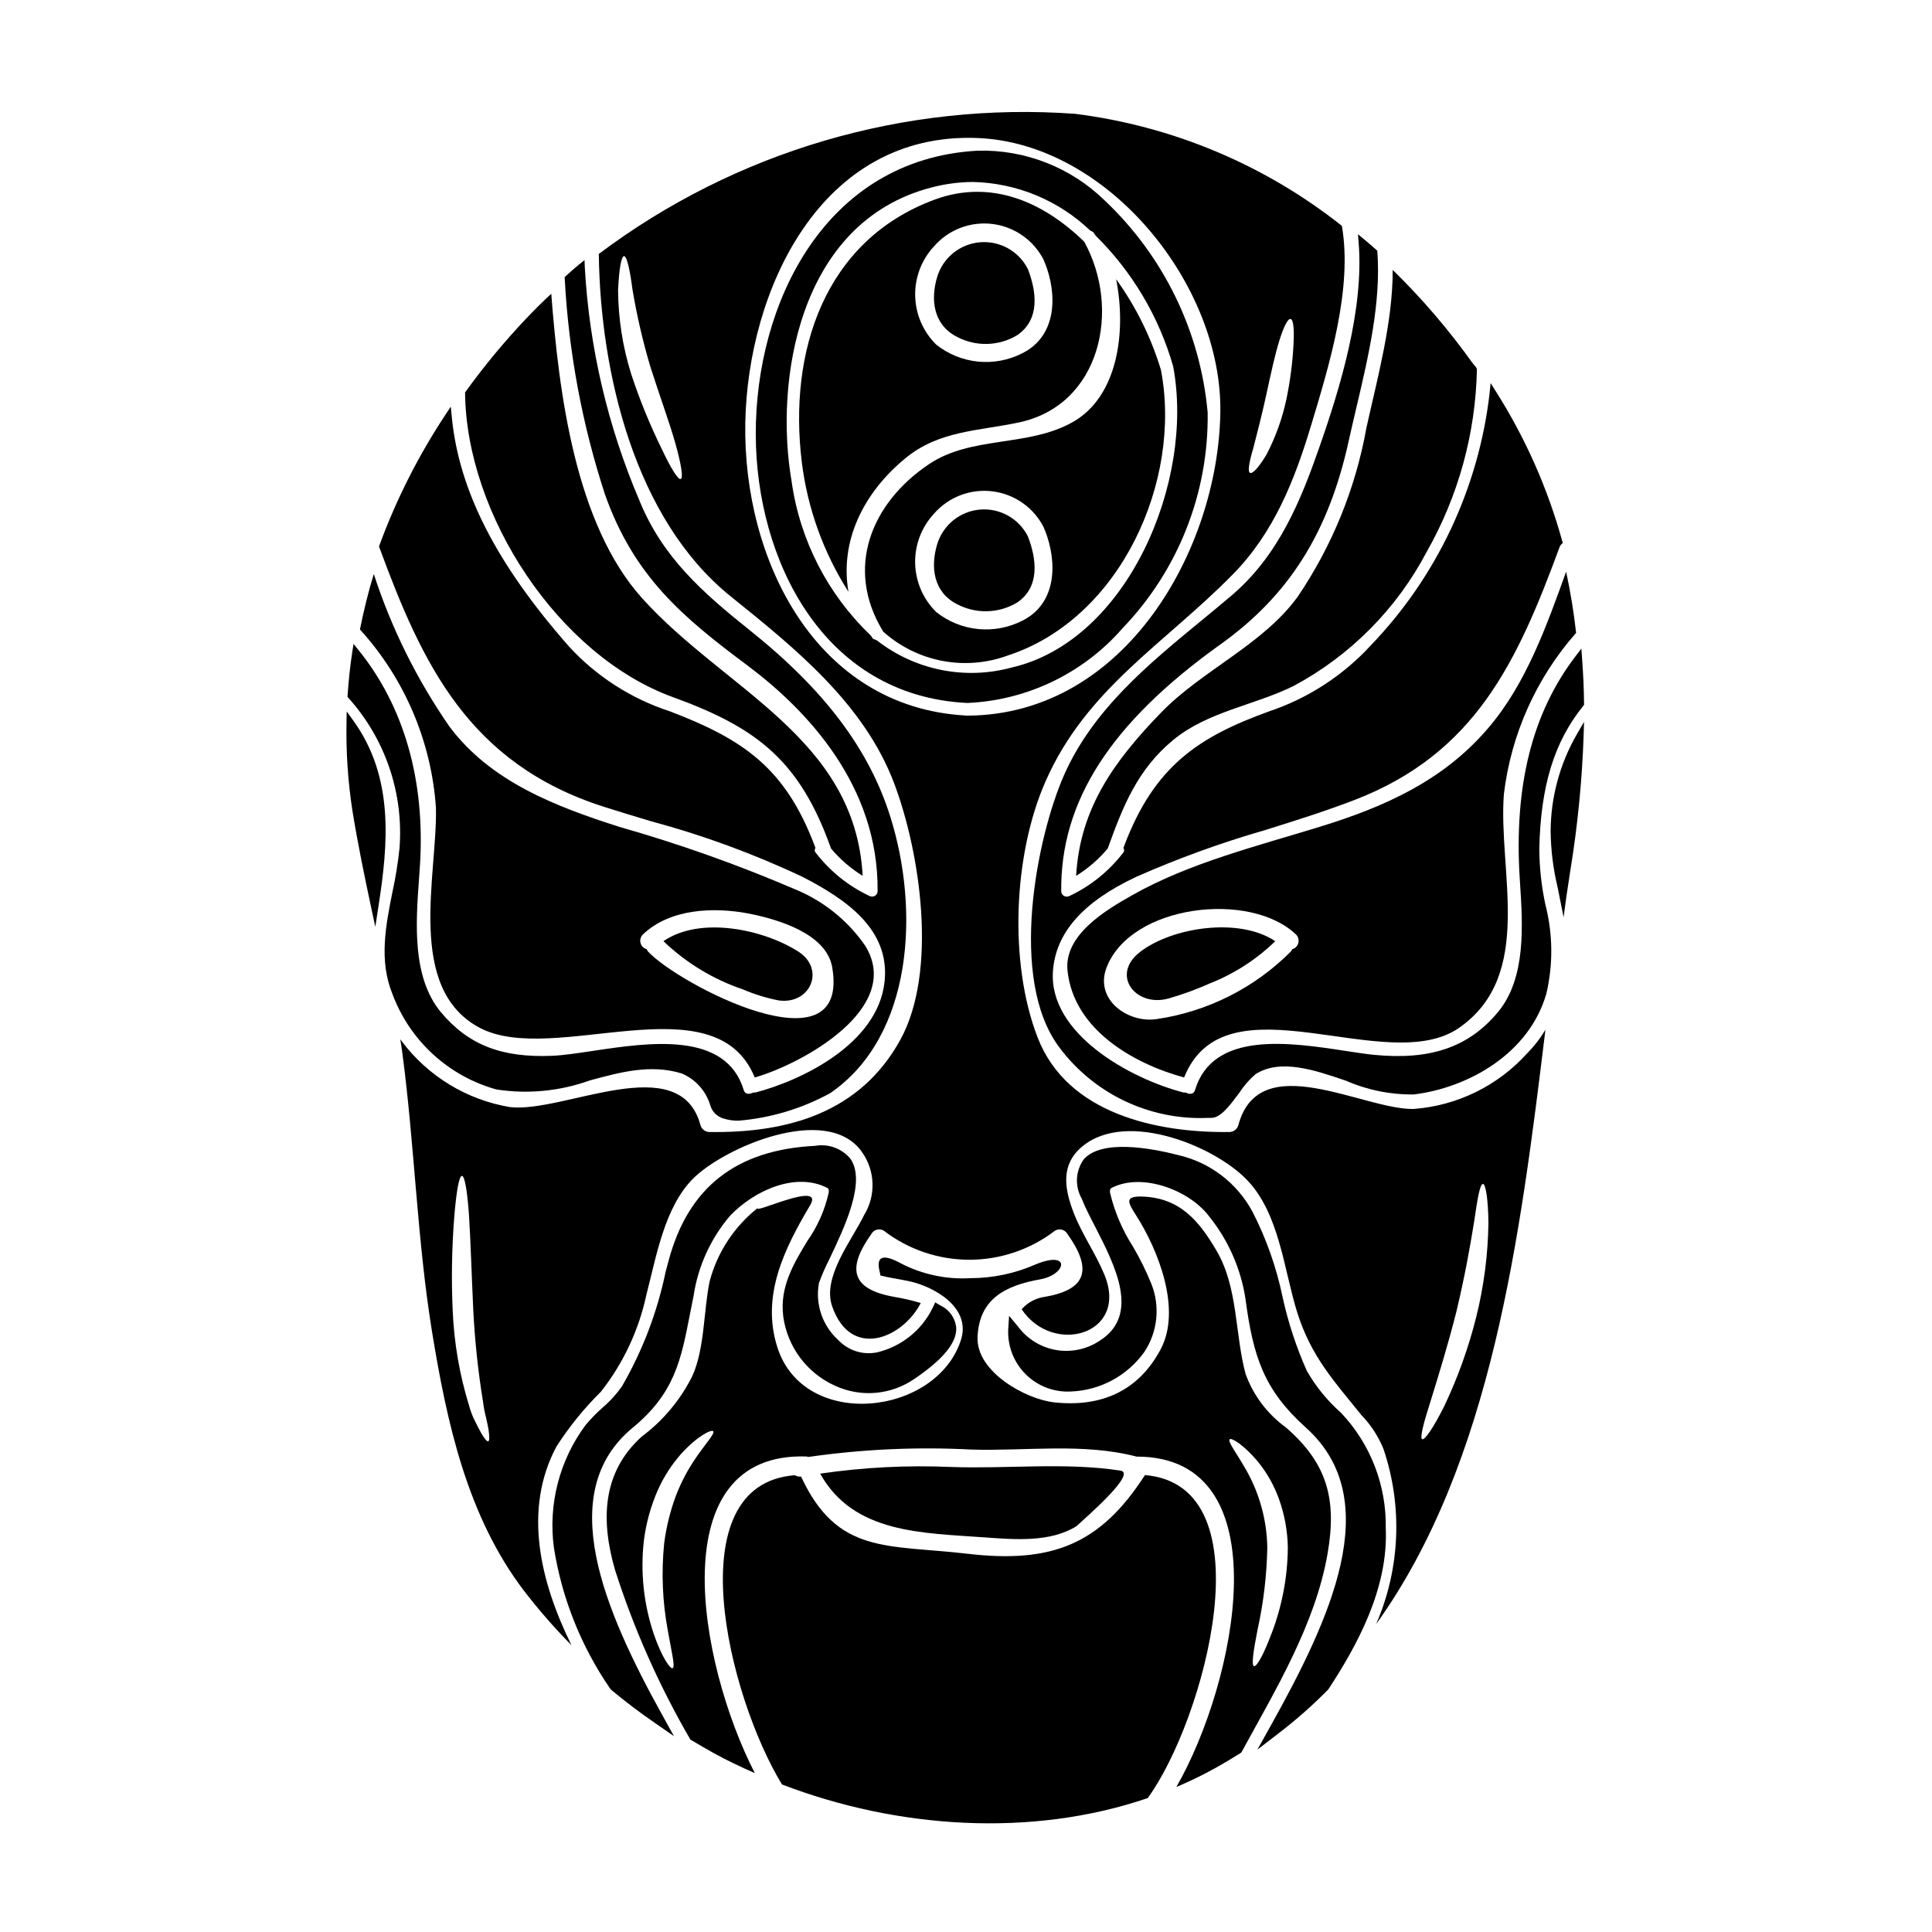
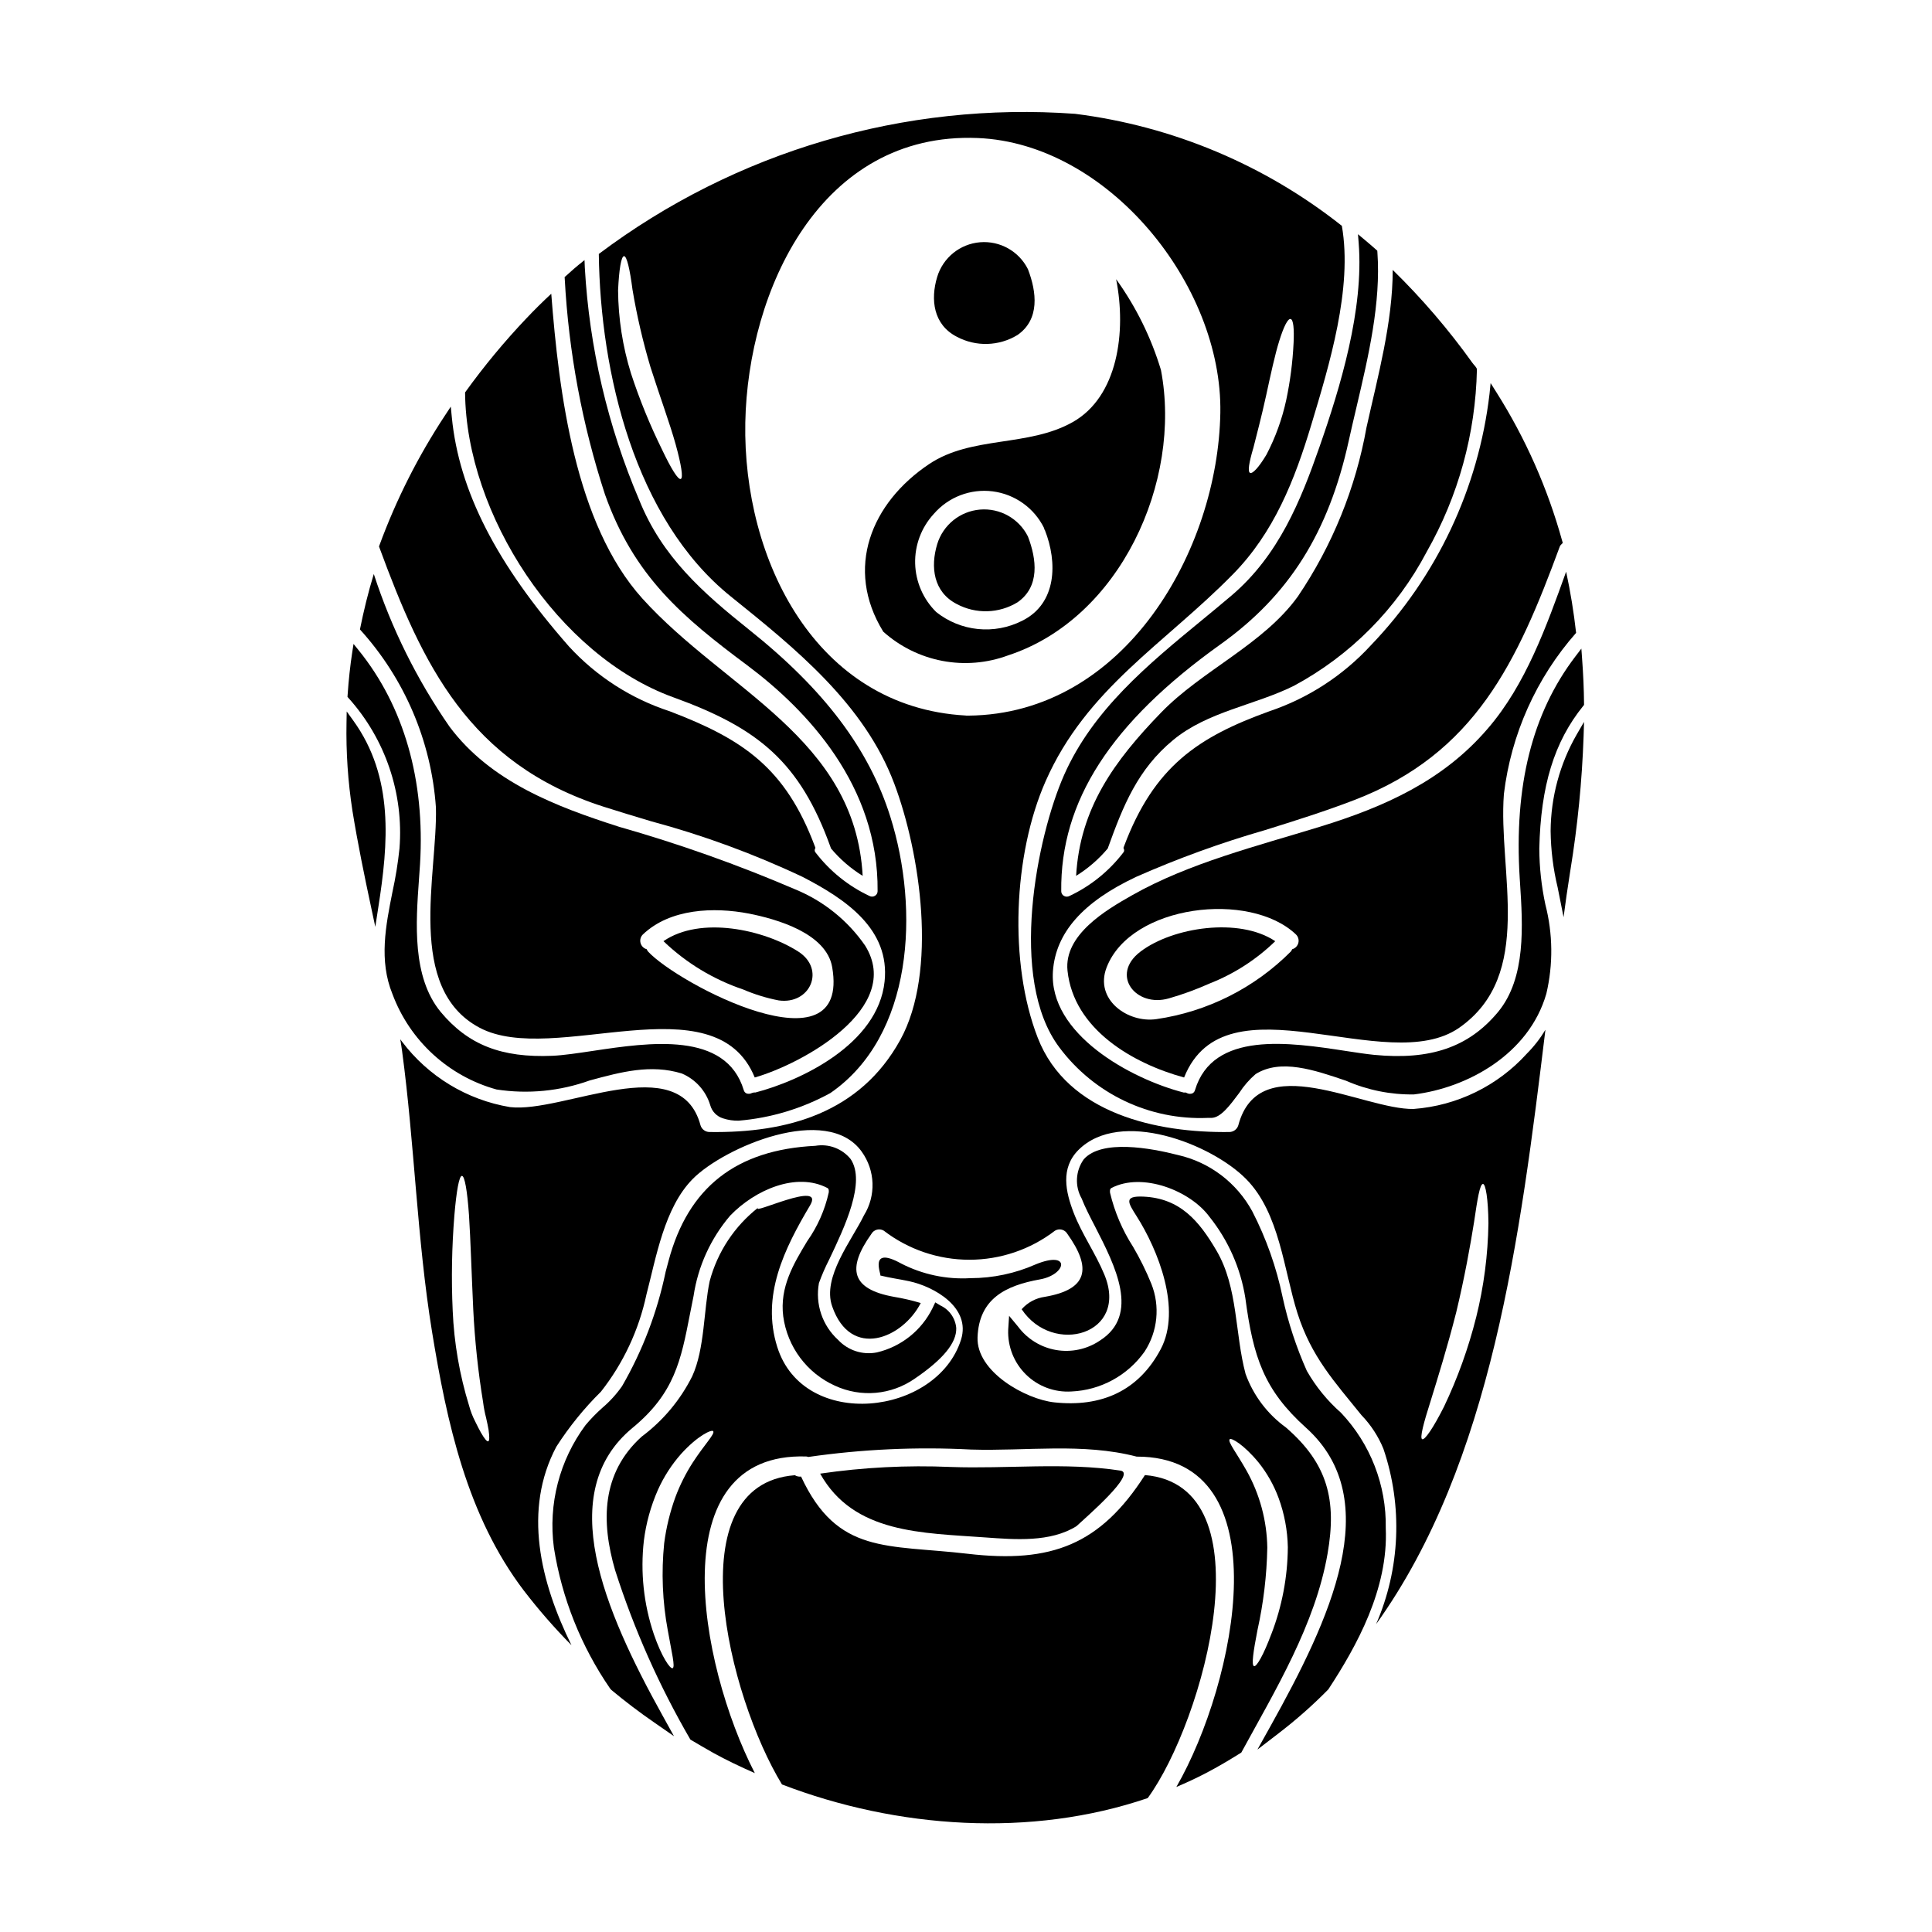
<svg xmlns="http://www.w3.org/2000/svg" fill="#000000" width="800px" height="800px" version="1.1" viewBox="144 144 512 512">
  <g>
    <path d="m484.82 522.32c-4.922-3.551-8.66-8.5-10.727-14.203-2.867-10.695-1.969-22.902-7.699-32.668-4.606-7.871-9.633-13.914-19.426-14.336-5.219-0.223-4.027 1.609-1.801 5.117 5.766 9.055 12.012 24.742 6.441 35.305-5.902 11.148-15.82 15.43-28.188 14.109-7.508-0.789-20.715-8.055-20.359-17.266 0.395-10.211 7.41-13.688 16.559-15.332 7.055-1.258 8.246-7.828-1.18-3.965v0.004c-5.418 2.391-11.277 3.629-17.199 3.641h-0.059c-6.371 0.375-12.723-0.973-18.395-3.898-8.824-4.863-5.059 3.281-5.512 3.188 2.543 0.641 5.09 0.965 7.633 1.512 6.637 1.418 16.461 6.957 13.777 15.496-6.406 20.227-41.684 24.223-48.703 1.934-4.285-13.562 1.836-25.977 8.699-37.527 4.09-6.926-16.074 2.867-13.727 0.578v0.004c-6.301 4.93-10.824 11.781-12.883 19.516-1.613 7.637-1.289 17.883-4.609 25.16-3.148 6.309-7.734 11.793-13.383 16.012-10.695 9.633-10.824 22.516-7.055 35.465h0.004c5.004 15.621 11.688 30.656 19.934 44.84 2.031 1.219 4.094 2.414 6.156 3.574 3.512 1.934 7.184 3.672 10.918 5.312-14.98-29.18-24.898-85.137 13.625-83.91h0.004c0.188 0.02 0.371 0.062 0.547 0.129 14.289-2.059 28.746-2.719 43.164-1.965 14.562 0.453 29.602-1.836 43.84 1.871 38.848-0.062 26.414 59.98 10.531 87.551 2.644-1.125 5.219-2.316 7.766-3.641 3.285-1.703 6.406-3.574 9.445-5.477 9.016-16.531 19.617-33.953 22.867-52.742 2.457-14.121 0.074-23.785-11.008-33.387zm-157.24 9.277c-1.859 2.887-3.402 5.965-4.602 9.18-1.43 3.949-2.426 8.039-2.965 12.203-0.781 7.715-0.457 15.504 0.965 23.129 1.031 5.863 2.031 9.73 1.254 9.984-0.641 0.195-2.867-2.93-4.961-9.016v-0.004c-2.688-7.961-3.59-16.422-2.641-24.773 0.578-4.629 1.828-9.152 3.707-13.43 1.562-3.492 3.648-6.731 6.188-9.598 4.375-4.832 8.086-6.508 8.469-5.992 0.559 0.684-2.211 3.391-5.414 8.316zm153.33 45.453c-2.062 5.539-3.898 8.695-4.574 8.5-0.738-0.223-0.191-3.898 0.902-9.531 1.594-7.184 2.469-14.512 2.609-21.871-0.109-7.16-2.004-14.18-5.508-20.426-2.754-4.863-5.059-7.699-4.449-8.309 0.422-0.453 3.738 1.418 7.637 6.152 2.262 2.832 4.055 6.008 5.312 9.41 1.539 4.188 2.367 8.609 2.449 13.074-0.059 7.867-1.535 15.66-4.367 23z" />
    <path d="m275.62 432.73c8.285 1.266 16.758 0.445 24.648-2.394 8.324-2.254 16.191-4.379 24.43-1.848v0.004c3.633 1.543 6.387 4.621 7.523 8.402 0.461 1.664 1.738 2.977 3.387 3.484 1.344 0.441 2.75 0.648 4.164 0.613 8.512-0.715 16.781-3.207 24.273-7.312 22.004-15.152 23.668-48.586 15.906-73.211-5.641-17.969-17.516-33.707-37.367-49.535-12.379-9.902-23.125-19.336-29.211-34.484-8.324-19.527-13.195-40.355-14.391-61.551l-0.078-1.969-1.523 1.227c-0.859 0.688-1.664 1.414-2.481 2.148l-1.27 1.133 0.035 0.484v0.004c1.043 19.41 4.621 38.594 10.648 57.074 7.699 21.73 20.5 32.496 37.738 45.332 15.906 11.898 34.809 31.945 34.523 59.852v-0.004c0 0.508-0.27 0.973-0.707 1.227-0.453 0.27-1.016 0.277-1.477 0.023-5.594-2.637-10.477-6.574-14.242-11.484-0.223-0.242-0.301-0.586-0.199-0.898l0.145-0.363-0.133-0.363c-7.809-20.859-19.078-28.426-38.453-35.816-10.227-3.328-19.426-9.238-26.703-17.156-19.285-21.941-29.164-41.266-31.07-60.812l-0.27-2.777-1.535 2.336v-0.004c-7.094 10.754-12.922 22.289-17.363 34.383l-0.121 0.34 0.121 0.34c11.332 30.766 23.629 57.16 59.391 68.629 4.121 1.32 8.316 2.578 12.531 3.844 13.816 3.711 27.273 8.648 40.211 14.762 11.555 5.957 23.176 13.906 21.73 27.695-1.742 16.727-22.387 26.371-34.242 29.441-0.141 0.012-0.277 0.012-0.414 0l-0.477 0.121c-0.445 0.246-0.969 0.293-1.449 0.129-0.371-0.16-0.645-0.484-0.742-0.875-4.723-15.68-25.047-12.637-39.891-10.414-4.027 0.602-7.828 1.18-10.828 1.312-13.484 0.566-22.324-2.887-29.605-11.629-7.602-9.23-6.578-23.578-5.75-35.078 0.102-1.406 0.199-2.781 0.285-4.113 1.348-22.211-4.266-41.781-16.227-56.602l-1.398-1.73-0.34 2.203c-0.551 3.586-0.957 7.32-1.234 11.414l-0.027 0.418 0.281 0.309h-0.004c9.766 10.875 14.648 25.277 13.504 39.848-0.406 3.875-1.027 7.727-1.863 11.535-1.781 8.93-3.629 18.168 0 27.062 4.609 12.375 14.879 21.785 27.609 25.297z" />
    <path d="m311.61 522.41c11.145-9.16 12.852-17.922 15.215-30.047 0.309-1.574 0.625-3.219 0.98-4.934 1.18-7.863 4.543-15.234 9.703-21.281 6.617-6.875 17.59-11.602 25.77-7.312 0.113 0.059 0.461 0.234 0.344 1.219h-0.004c-1.023 4.617-2.957 8.984-5.688 12.848-3.613 5.996-7.352 12.203-6.363 19.957v-0.004c1.094 8.078 6.269 15.02 13.699 18.367 6.887 3.188 14.945 2.473 21.164-1.875 7.512-5.117 11.102-9.5 10.984-13.383h0.004c-0.223-2.594-1.812-4.875-4.168-5.981l-1.398-0.84-0.695 1.473c-2.906 5.949-8.332 10.277-14.777 11.789-3.766 0.742-7.648-0.512-10.27-3.32-4.18-3.805-6.102-9.496-5.082-15.059 0.777-2.141 1.688-4.231 2.727-6.258 4.113-8.66 9.75-20.504 5.68-26.598-2.25-2.781-5.828-4.125-9.355-3.516-21 1.035-33.723 11.02-38.91 30.504l-0.789 2.957h0.004c-2.211 10.625-6.102 20.828-11.531 30.227-1.488 2.133-3.246 4.062-5.227 5.746-1.59 1.41-3.07 2.934-4.438 4.559-6.922 9.324-9.938 20.984-8.402 32.496 2.117 13.406 7.211 26.168 14.906 37.348l0.305 0.348c3.644 3.035 7.477 5.953 11.414 8.66l5.199 3.609-3.066-5.539c-15.555-28.031-28.648-59.016-7.934-76.16z" />
    <path d="m237.61 334.94-1.73-2.394-0.051 2.953c-0.148 7.828 0.379 15.656 1.574 23.395 1.406 8.688 3.203 17.391 4.938 25.496l1.117 5.231 0.816-5.285c2.613-16.73 4.223-34.324-6.664-49.395z" />
    <path d="m405.19 551.44c7.668 0.551 17.168 1.355 24.098-2.996 2.547-2.383 16.105-14.043 11.633-14.719-14.688-2.254-30.152-0.418-45.004-0.965h-0.004c-11.551-0.496-23.125 0.094-34.562 1.77 8.891 15.945 27.152 15.684 43.84 16.91z" />
    <path d="m499.38 518.4c-3.609-3.176-6.668-6.926-9.055-11.102-2.801-6.285-4.957-12.84-6.426-19.566-1.633-7.887-4.328-15.516-8.012-22.676-4.102-7.586-11.273-13.039-19.684-14.957-7.301-1.875-20.258-4.219-24.992 1.125-2.195 3.062-2.414 7.125-0.555 10.406 0.844 2.168 2.148 4.723 3.543 7.406 5.348 10.43 12.004 23.41 1.27 30.242-3.398 2.289-7.551 3.18-11.59 2.488-4.039-0.695-7.652-2.922-10.094-6.215l-2.363-2.844-0.238 3.691c-0.172 4.453 1.547 8.773 4.734 11.891 3.184 3.117 7.543 4.742 11.992 4.469 7.766-0.324 14.941-4.234 19.426-10.582 3.477-5.336 4.141-12.031 1.785-17.949-1.379-3.394-3.004-6.684-4.859-9.84-2.824-4.383-4.883-9.215-6.086-14.289-0.121-1.016 0.223-1.18 0.348-1.254 8.188-4.289 20.93 0.676 26.016 7.648v-0.004c4.969 6.219 8.242 13.625 9.488 21.488 2.082 15.652 4.902 24.336 16.098 34.406 21.285 19.148 6.297 50.836-9.414 79.035l-3.481 6.238 5.668-4.348v-0.004c4.641-3.555 9.027-7.434 13.125-11.602 7.477-11.414 15.945-26.598 15.219-42.754 0.199-11.344-4.062-22.312-11.863-30.551z" />
    <path d="m493.71 363.12c-16.43 5.059-34.668 9.602-49.703 18.137-6.828 3.863-18.105 10.469-17.105 20.004 1.645 15.527 17.32 24.582 30.895 28.285 10.953-27.414 53.699 0.223 72.898-13.176 20.098-14.016 10.273-41.395 11.852-61.945 1.91-15.844 8.582-30.738 19.137-42.711-0.609-5.445-1.488-10.852-2.644-16.207-5.219 14.496-10.699 29.895-20.746 41.551-11.855 13.859-27.414 20.781-44.582 26.062zm-7.277 32.441c-0.082 0.207-0.191 0.398-0.324 0.578-9.629 9.684-22.145 15.98-35.66 17.941-7.57 1.098-16.492-5.184-13.176-13.723 6.441-16.652 37.98-20.324 50.152-8.73h0.004c0.605 0.582 0.852 1.445 0.645 2.258-0.207 0.812-0.832 1.453-1.641 1.676z" />
    <path d="m446.26 396.17c-8.184 6.184-1.223 14.957 7.539 12.402 3.676-1.055 7.269-2.371 10.762-3.934 6.484-2.547 12.395-6.356 17.391-11.211-9.566-6.422-27.215-3.699-35.691 2.742z" />
    <path d="m487.94 302.08c-9.18 12.727-25.383 19.555-36.211 30.73-12.527 12.918-21.52 25.414-22.547 43.297 3.176-1.961 6.012-4.418 8.406-7.281 0.027-0.039 0.039-0.082 0.031-0.129 4.027-11.18 7.871-20.809 17.262-28.57 9.121-7.57 21.617-9.215 31.988-14.367h0.004c15.035-8.074 27.312-20.465 35.246-35.574 8.363-14.727 12.926-31.309 13.277-48.242 0-0.582-0.789-1.18-1.18-1.77l-0.004-0.004c-6.309-8.816-13.379-17.062-21.129-24.641 0 13.914-3.965 28.285-6.926 41.652l-0.004-0.004c-2.856 16.078-9.062 31.379-18.215 44.902z" />
    <path d="m350.36 409.12c8.375 1.18 12.5-8.266 5.188-12.949-9.117-5.828-25.898-9.5-35.723-2.754h-0.004c6.016 5.773 13.234 10.145 21.133 12.809 3.023 1.297 6.176 2.269 9.406 2.894z" />
    <path d="m271.12 416.37c19.586 10.371 62.332-12.695 72.898 13.176 12.594-3.609 39.559-18.395 29.25-34.953-4.606-6.664-11.055-11.848-18.555-14.914-15.168-6.512-30.734-12.039-46.609-16.559-16.785-5.375-34.055-11.93-44.969-26.539-8.633-12.438-15.395-26.066-20.074-40.461-1.484 4.832-2.672 9.73-3.672 14.688 11.824 13.02 18.918 29.645 20.137 47.191 0.453 17.688-8.117 47.934 11.594 58.371zm43.262-24.742c7.219-6.859 18.781-7.312 28.121-5.512 7.312 1.449 20.52 5.184 22.043 14.238 4.832 28.41-40.973 4.379-48.836-4.219-0.129-0.18-0.238-0.371-0.32-0.578-0.809-0.223-1.438-0.859-1.645-1.672-0.211-0.812 0.035-1.672 0.637-2.258z" />
    <path d="m322.43 328.79c22.434 8.117 33.562 17.039 41.746 39.91-0.004 0.047 0.008 0.09 0.031 0.129 2.394 2.863 5.234 5.32 8.41 7.281-1.996-36.605-36.398-49.156-58.398-73.512-17.812-19.777-22.102-54.535-24.129-80.754-2.254 2.094-4.449 4.25-6.543 6.477v-0.004c-5.875 6.18-11.32 12.758-16.297 19.68 0.258 32.352 24.703 69.773 55.18 80.793z" />
    <path d="m447.42 534.91c-11.809 18.395-24.707 23.449-46.934 20.859-21.457-2.512-34.535 0.293-44.199-20.469l0.004 0.004c-0.57 0.074-1.152-0.051-1.641-0.355-31.539 2.363-17.621 58.691-3.418 81.949 30.473 11.695 66.004 14.168 96.93 3.609 14.852-20.367 32.211-82.828-0.742-85.598z" />
-     <path d="m464.04 253.3c-1.941-21.449-11.664-41.449-27.332-56.223-8.977-8.742-21.105-13.48-33.625-13.145-40.582 2.242-58.926 40.617-58.797 75.324 0.121 32.93 17.711 69.203 56.086 71.039h-0.004c15.867-0.699 30.746-7.875 41.168-19.859 14.73-15.34 22.816-35.871 22.504-57.137zm-51.957 67.609c-12.367 3.359-25.598 0.691-35.695-7.199l-0.695-0.301c-0.254-0.039-0.43-0.164-0.715-0.691l-0.355-0.449h-0.004c-11.316-10.84-18.652-25.172-20.832-40.688-4.543-26.262 1.574-68.672 37.027-77.887 3.629-0.961 7.363-1.457 11.117-1.469 11.551 0.289 22.582 4.863 30.945 12.832l0.625 0.336c0.121 0.027 0.281 0.098 0.59 0.684l0.297 0.395c9.703 9.578 16.766 21.5 20.508 34.609 5.762 30.391-12.051 72.766-42.82 79.828z" />
    <path d="m518.61 437.89c-13.402 0.223-40.934-16.398-46.445 4.328-0.316 1.043-1.27 1.762-2.359 1.777-19.008 0.254-42.941-4.723-50.801-24.996-7.699-19.777-6.477-48.578 2.094-67.973 10.824-24.578 31.539-36.398 49.594-54.793 10.949-11.113 16.43-25.062 20.859-39.812 4.703-15.625 10.953-36.016 8.055-52.574h-0.004c-20.41-16.172-44.867-26.438-70.703-29.684-45.176-3.266-90.008 9.926-126.21 37.141 0.395 31.406 9.469 70.254 34.984 90.773 16.977 13.66 35.336 28.414 43.297 49.547 6.926 18.363 11.594 49.828 1.609 67.969-10.664 19.324-29.859 24.707-50.574 24.402-1.09-0.012-2.047-0.73-2.363-1.777-5.445-20.422-36.367-3.121-50.512-4.828h0.004c-11.391-1.91-21.613-8.105-28.574-17.32-0.16-0.191-0.324-0.453-0.484-0.645 0.16 1.031 0.355 2.094 0.484 3.148 3.316 24.676 3.938 49.703 7.922 74.285 3.938 24.094 9.277 48.898 24.402 68.742h0.004c3.883 5.055 8.082 9.863 12.562 14.398-8.246-16.719-12.918-35.852-3.996-52.637h0.004c3.387-5.273 7.344-10.156 11.805-14.562 5.934-7.543 10.055-16.352 12.051-25.738 2.578-9.84 4.723-22.965 12.242-30.602 8.246-8.375 35.625-20.195 44.84-7.215h-0.004c1.742 2.434 2.731 5.328 2.832 8.32 0.102 2.992-0.68 5.945-2.254 8.492-3.219 6.637-11.145 16.395-8.438 24.129 4.93 14.203 18.652 8.535 23.48-0.871v0.004c-2.332-0.699-4.711-1.25-7.113-1.648-11.277-2.027-12.562-7.406-5.961-16.684 0.316-0.555 0.848-0.953 1.465-1.113 0.617-0.156 1.273-0.059 1.816 0.273 6.508 4.996 14.48 7.699 22.68 7.699 8.203 0 16.176-2.703 22.68-7.699 0.547-0.332 1.203-0.43 1.82-0.273 0.617 0.16 1.145 0.559 1.465 1.113 6.574 9.215 5.348 14.754-5.961 16.684-2.379 0.324-4.562 1.492-6.152 3.289 8.266 12.434 28.539 6.734 21.902-9.215-2.316-5.606-5.902-10.629-8.086-16.266-2.18-5.641-3.574-11.883 1.223-16.715 11.078-11.078 35.273-1.609 44.453 7.699 8.891 8.984 9.984 24.191 13.594 35.531 3.703 11.594 9.762 18.105 17.039 27.125l0.008-0.008c2.445 2.555 4.391 5.551 5.734 8.824 5.152 15.199 4.461 31.77-1.934 46.484 30.727-42.812 38.234-103.05 44.871-157.52-1.371 2.293-3.016 4.406-4.898 6.301-7.754 8.578-18.516 13.836-30.047 14.688zm-42.508-174.98c0.902-3.609 2.219-8.504 3.445-14.141 1.223-5.637 2.32-10.762 3.481-14.465 1.156-3.703 2.254-5.926 2.996-5.766 0.738 0.16 0.969 2.578 0.789 6.41h-0.004c-0.242 5.047-0.891 10.066-1.934 15.012-1.09 5.059-2.856 9.945-5.25 14.527-2 3.348-3.672 5.152-4.348 4.828-0.68-0.32-0.254-2.75 0.812-6.406zm-151.7 8.02c-0.707 0.262-2.547-2.734-4.93-7.731h0.004c-3.234-6.551-5.996-13.32-8.266-20.262-2.207-7.129-3.356-14.539-3.414-22 0.254-5.574 0.84-9.02 1.574-9.055 0.734-0.031 1.547 3.418 2.254 8.922l0.004 0.004c1.16 6.93 2.754 13.781 4.766 20.516 2.512 7.871 5.188 15.109 6.668 20.469 1.48 5.356 2.051 8.91 1.34 9.137zm-50.992 255.02c-0.355 0.16-0.996-0.645-1.934-2.254-0.449-0.789-0.965-1.801-1.547-2.996-0.684-1.324-1.223-2.715-1.609-4.156-2.531-8.188-3.992-16.668-4.352-25.23-0.383-8.43-0.23-16.875 0.453-25.289 0.547-6.438 1.254-10.402 1.996-10.402 0.738 0 1.422 3.996 1.871 10.402 0.418 6.477 0.676 15.305 1.129 24.996v0.004c0.41 8.223 1.277 16.422 2.606 24.547 0.176 1.414 0.445 2.809 0.805 4.184 0.293 1.223 0.484 2.289 0.645 3.148 0.258 1.832 0.258 2.894-0.062 3.047zm127.18-192.3h-0.484c-0.094 0-0.16-0.031-0.223-0.031-39.754-2.223-59.039-41.328-58.371-77.633 0.676-34.984 19.844-77.082 61.559-75.41 34.566 1.387 64.91 38.91 64.332 72.816-0.617 36.32-25.227 79.902-66.812 80.258zm134.61 159.45h-0.004c-2.043 8.145-4.891 16.062-8.5 23.645-2.871 5.703-5.117 8.953-5.797 8.66-0.68-0.297 0.32-4.156 2.25-10.184 1.84-5.961 4.418-14.203 6.766-23.449 2.223-9.242 3.734-17.711 4.723-23.898 0.902-6.184 1.547-10.117 2.363-10.117 0.707 0 1.387 3.965 1.449 10.406-0.129 8.406-1.219 16.773-3.25 24.938z" />
    <path d="m392.37 288.21c-1.836 6.059-1 12.664 5.156 15.852 5.078 2.727 11.219 2.555 16.137-0.453 5.961-4.152 5.059-11.414 2.754-17.426-2.375-4.758-7.41-7.586-12.711-7.141-5.301 0.449-9.789 4.082-11.336 9.168z" />
    <path d="m428.28 255.86c-11.809 6.668-26.766 3.578-38.043 11.117-15.398 10.309-22.434 27.672-12.203 44.355 0 0.031 0 0.066 0.031 0.066l0.004-0.004c4.418 3.957 9.832 6.637 15.656 7.746 5.824 1.109 11.844 0.609 17.406-1.449 29.734-9.73 46.16-46.098 40.539-75.602h0.004c-2.602-8.637-6.617-16.781-11.887-24.098 2.766 13.965 0.449 31.137-11.508 37.867zm-13.43 52.668c-3.613 1.828-7.672 2.578-11.703 2.168-4.027-0.41-7.852-1.969-11.023-4.488-3.461-3.398-5.469-8.012-5.598-12.863-0.125-4.848 1.641-9.559 4.922-13.133 3.875-4.496 9.742-6.746 15.629-5.996 5.887 0.754 11.004 4.41 13.621 9.734 0.031 0.129 0.031 0.223 0.062 0.324 0.066 0.074 0.121 0.16 0.16 0.254 3.336 8.438 3.207 19.438-6.07 24z" />
    <path d="m551.93 368.95c0.367-16.66 3.938-28.34 11.637-37.867l0.219-0.273v-0.352c-0.031-3.742-0.199-7.664-0.52-11.984l-0.188-2.586-1.574 2.062c-11.469 15.035-16.297 34.27-14.762 58.805l0.082 1.246c0.727 11.207 1.637 25.152-5.812 34.168-7.754 9.34-17.898 12.836-32.871 11.375-2.172-0.219-4.75-0.613-7.477-1.031-14.883-2.277-35.254-5.387-39.98 10.387h-0.004c-0.098 0.395-0.371 0.719-0.742 0.879-0.48 0.164-1.008 0.117-1.449-0.129l-0.219-0.121h-0.254-0.336c-14.023-3.606-35.816-15.527-34.637-32.188 0.742-10.168 7.945-18.328 22.02-24.949v-0.004c11.074-4.891 22.465-9.027 34.098-12.379 7.871-2.457 15.977-4.996 23.82-8.016 31.992-12.324 43.129-36.605 54.379-67.152 0.086-0.215 0.219-0.406 0.395-0.559l0.395-0.395-0.152-0.551-0.004 0.004c-3.844-13.922-9.723-27.199-17.441-39.402l-1.523-2.418-0.289 2.844c-2.934 25.074-13.992 48.496-31.488 66.691-7.359 7.996-16.621 14.004-26.926 17.461-18.781 6.801-30.473 14.527-38.469 35.816l-0.133 0.363 0.145 0.363c0.102 0.312 0.023 0.66-0.203 0.898-3.762 4.91-8.645 8.848-14.238 11.484-0.465 0.25-1.023 0.242-1.477-0.023-0.438-0.25-0.707-0.715-0.711-1.219-0.266-23.875 13.133-44.66 42.172-65.418 18.188-12.988 28.68-29.637 34.02-53.965 0.633-2.891 1.328-5.84 2.031-8.824 3.203-13.625 6.519-27.715 5.562-41.16l-0.031-0.395-0.297-0.266c-0.973-0.879-2.016-1.754-3.019-2.598l-1.797-1.504 0.184 2.336c1.391 17.613-4.852 38.219-10.449 54.199-4.891 13.988-10.715 28.531-23.191 39.168-2.633 2.242-5.332 4.465-8.047 6.691-14.133 11.629-28.754 23.656-36.379 40.91-7.172 16.234-14.902 54.074-1.27 72.18h-0.004c9.219 12.363 23.957 19.363 39.363 18.699h0.957c2.461-0.047 4.836-3.231 7.359-6.606 1.203-1.867 2.668-3.555 4.348-5.004 6.648-4.133 15.48-1.121 24.008 1.781l0.004 0.004c5.652 2.465 11.77 3.695 17.934 3.609 14.141-1.715 30.48-10.629 35.102-26.699 1.828-7.777 1.738-15.883-0.258-23.617-1.039-4.856-1.582-9.809-1.609-14.773z" />
    <path d="m561.86 338.62c-4.484 7.793-6.871 16.617-6.93 25.605 0.059 5.035 0.68 10.043 1.859 14.934l1.574 7.902 0.789-5.769c0.309-2.16 0.641-4.289 0.973-6.422l0.059-0.359c1.906-11.699 3.07-23.512 3.484-35.359l0.117-3.844z" />
-     <path d="m391.69 196.9c-29.281 10.824-38.781 40.395-35.207 69.52h-0.004c1.504 12.246 5.731 24.004 12.371 34.402-2.285-13.141 3.672-25.977 15.074-35.367 8.922-7.375 19.359-7.215 30.086-9.5 21.742-4.606 27.16-30.055 17.32-47.902-10.781-10.5-24.641-16.684-39.641-11.152zm23.164 40.75h-0.004c-3.609 1.828-7.672 2.586-11.699 2.172-4.031-0.41-7.856-1.965-11.027-4.484-3.457-3.398-5.461-8.004-5.59-12.852-0.125-4.848 1.637-9.555 4.914-13.125 3.871-4.496 9.742-6.75 15.629-5.996 5.887 0.75 11 4.406 13.621 9.73 0.031 0.129 0.031 0.223 0.062 0.324v-0.004c0.066 0.078 0.121 0.164 0.16 0.258 3.336 8.418 3.207 19.41-6.07 23.98z" />
    <path d="m392.37 217.37c-1.836 6.059-1 12.664 5.156 15.852 5.078 2.727 11.219 2.555 16.137-0.453 5.961-4.152 5.059-11.414 2.754-17.426-2.375-4.758-7.41-7.586-12.711-7.141-5.301 0.445-9.789 4.078-11.336 9.168z" />
  </g>
</svg>